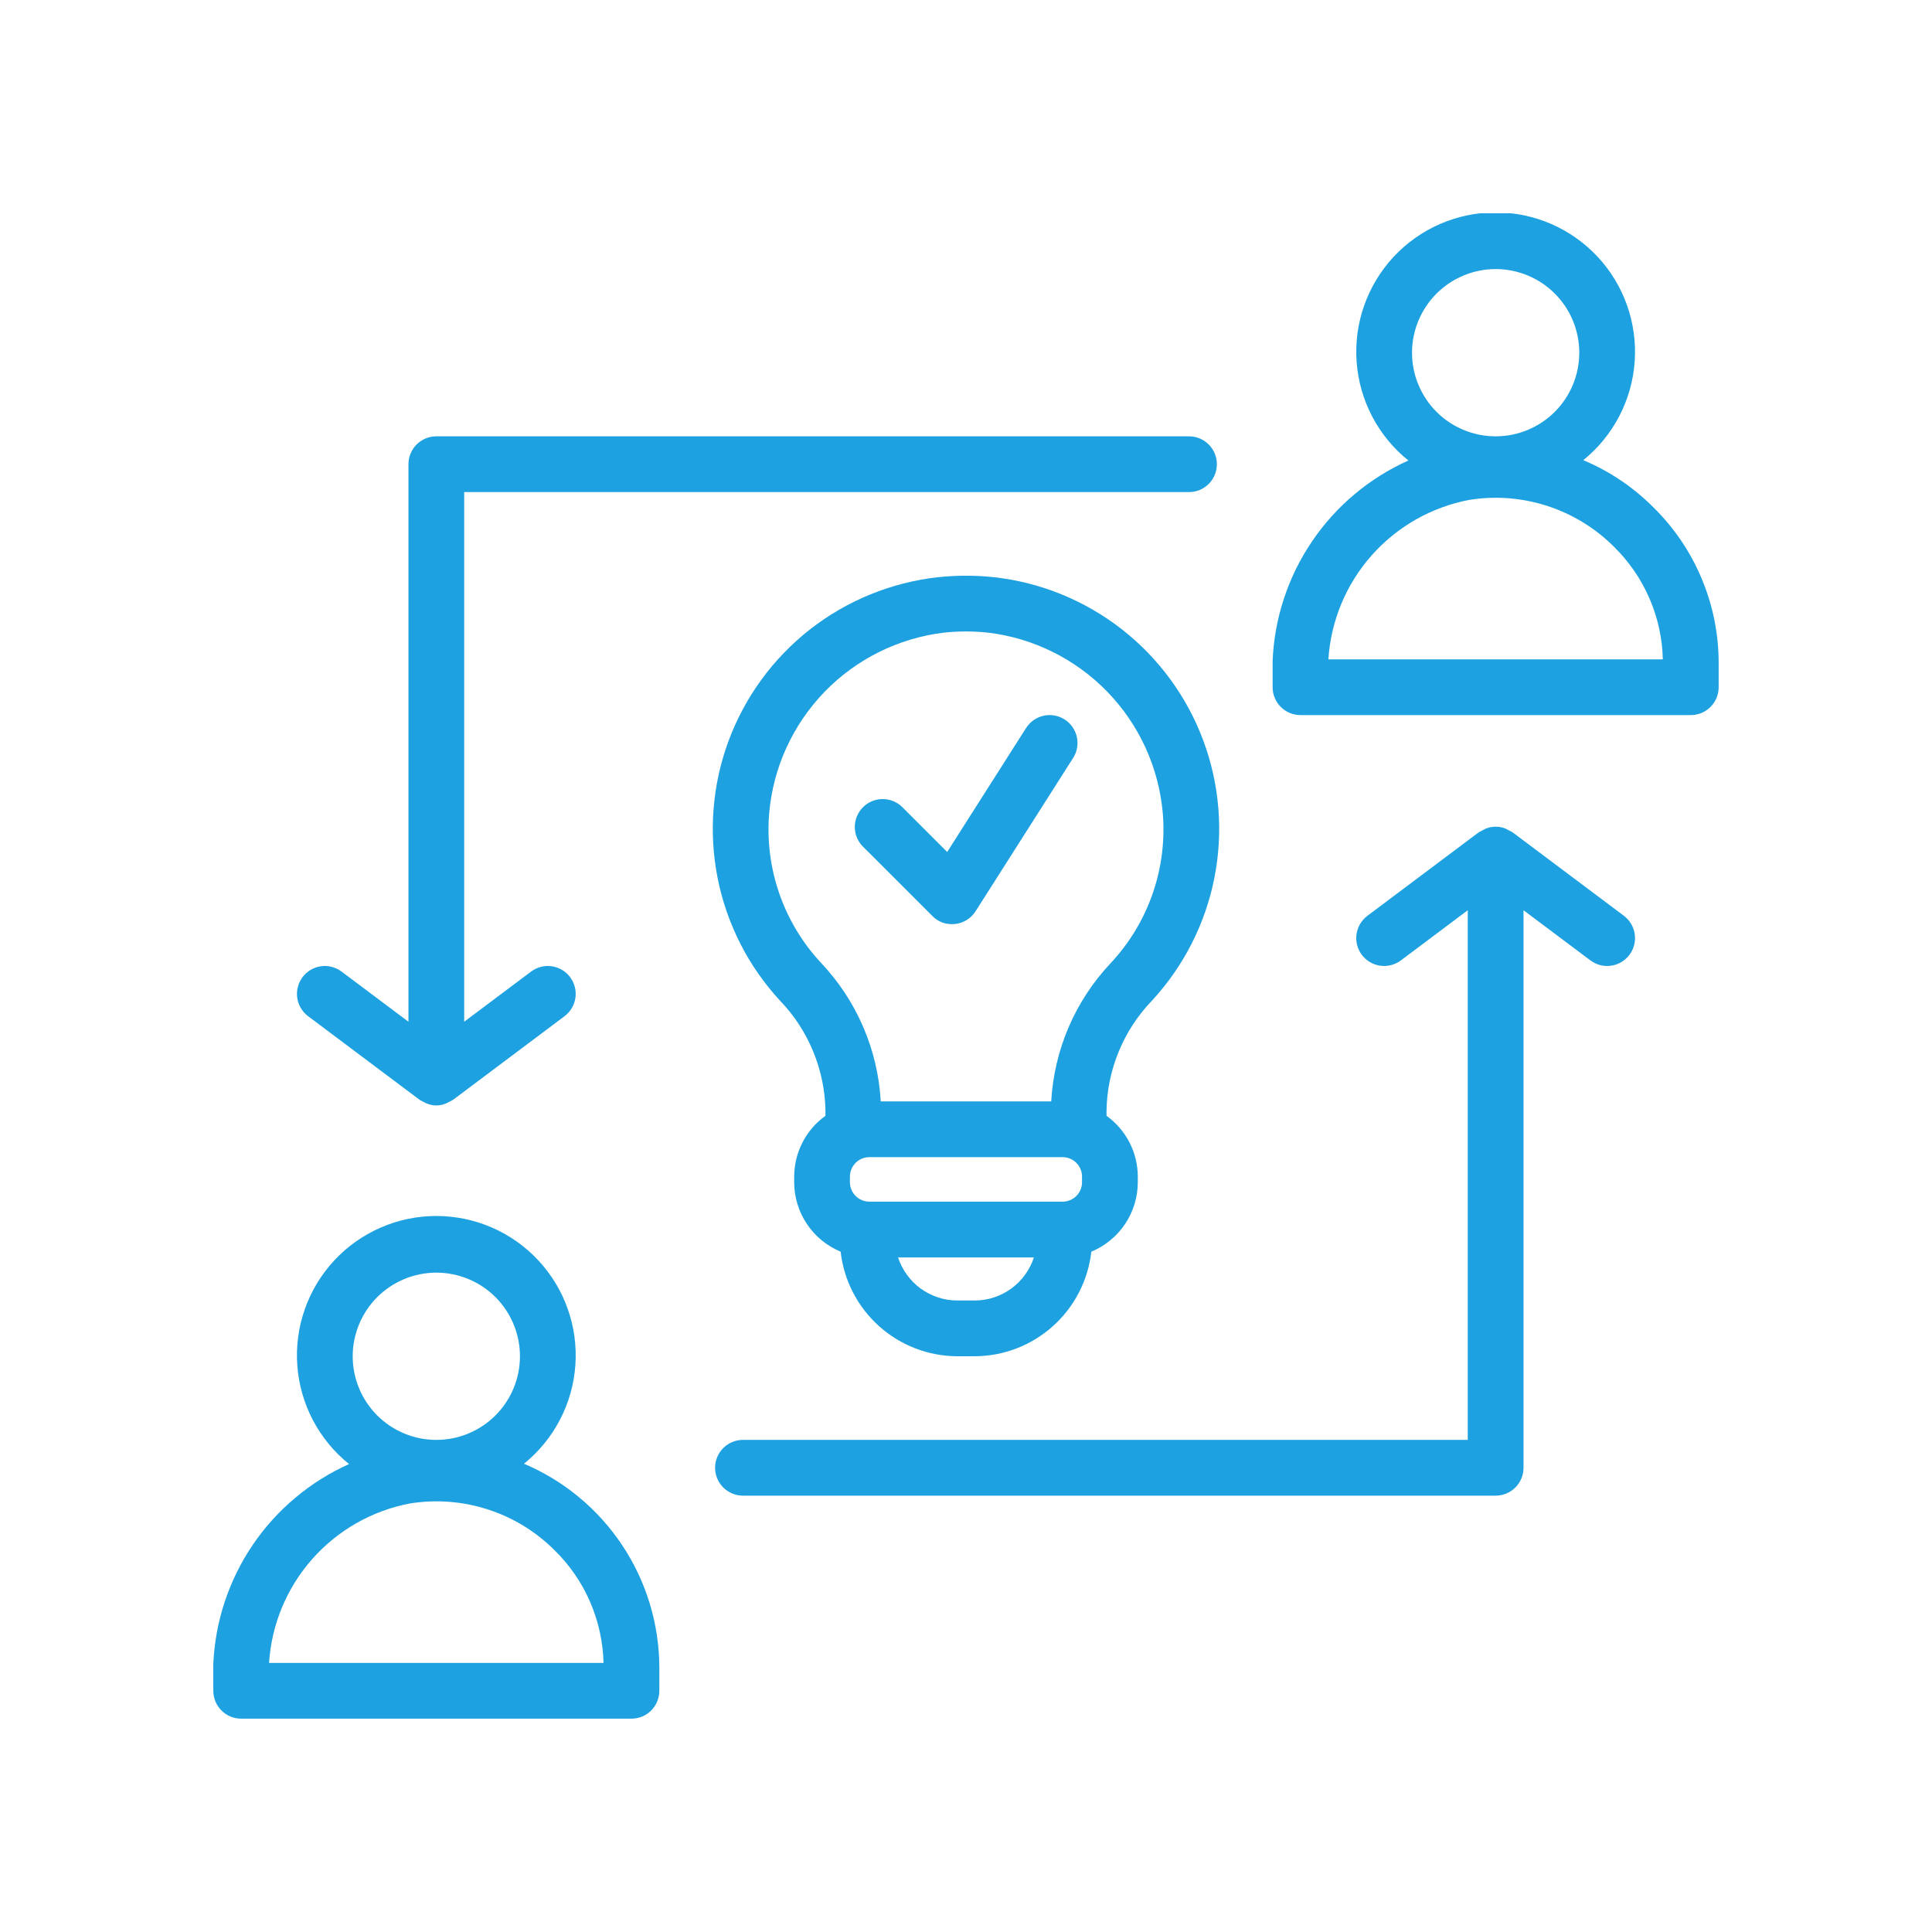
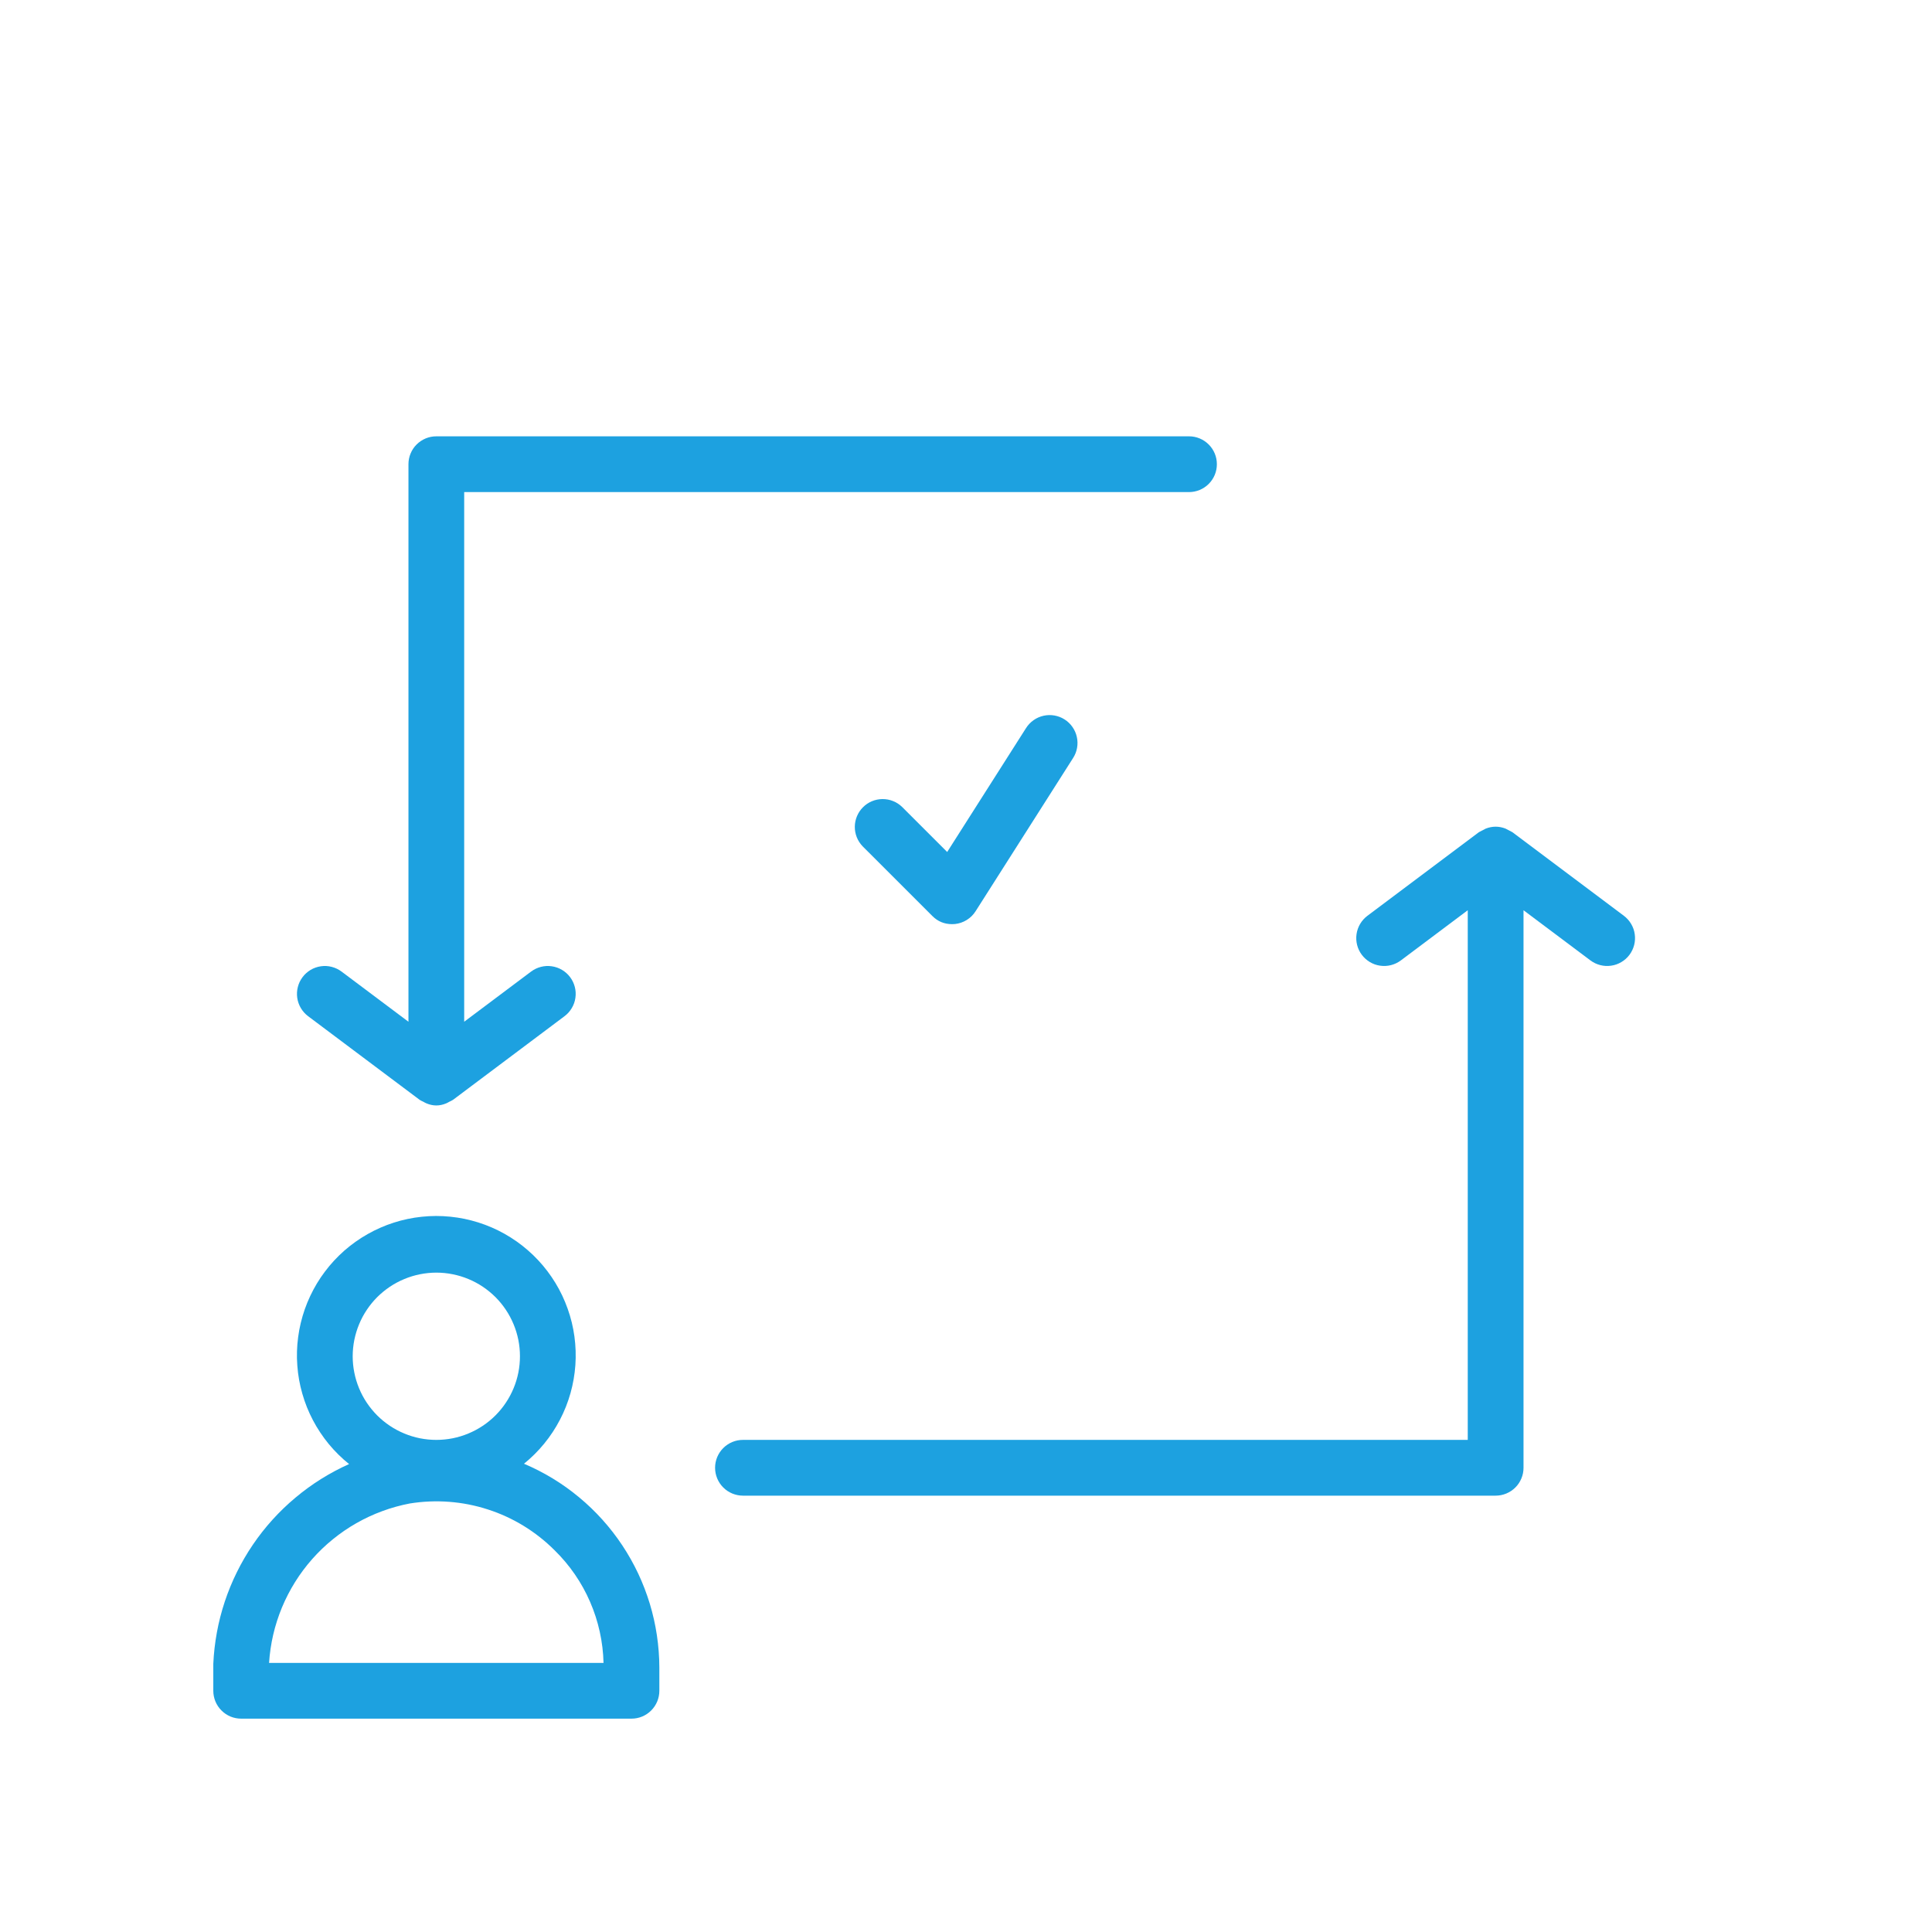
<svg xmlns="http://www.w3.org/2000/svg" width="360" zoomAndPan="magnify" viewBox="0 0 270 270" height="360" preserveAspectRatio="xMidYMid meet" version="1.0">
  <defs>
    <clipPath id="1afd8c06f5">
      <path d="M 29.809 169 L 93 169 L 93 240.559 L 29.809 240.559 Z M 29.809 169 " clip-rule="nonzero" />
    </clipPath>
    <clipPath id="9ba3a5d216">
-       <path d="M 177 29.809 L 240.559 29.809 L 240.559 100 L 177 100 Z M 177 29.809 " clip-rule="nonzero" />
-     </clipPath>
+       </clipPath>
  </defs>
  <g clip-path="url(#1afd8c06f5)">
    <path fill="#1da1e0" d="M 73.227 204.559 C 73.746 204.141 74.242 203.695 74.715 203.223 C 75.188 202.754 75.637 202.262 76.059 201.742 C 76.48 201.227 76.875 200.691 77.242 200.133 C 77.609 199.578 77.945 199.004 78.254 198.41 C 78.562 197.82 78.84 197.215 79.086 196.594 C 79.332 195.973 79.543 195.344 79.727 194.699 C 79.906 194.059 80.055 193.41 80.168 192.75 C 80.281 192.094 80.363 191.434 80.41 190.766 C 80.453 190.102 80.469 189.438 80.445 188.77 C 80.422 188.102 80.367 187.438 80.277 186.777 C 80.188 186.117 80.062 185.461 79.906 184.812 C 79.746 184.168 79.559 183.527 79.332 182.898 C 79.109 182.27 78.855 181.656 78.57 181.051 C 78.285 180.449 77.969 179.863 77.621 179.293 C 77.273 178.723 76.898 178.172 76.496 177.641 C 76.094 177.109 75.664 176.602 75.207 176.113 C 74.754 175.625 74.273 175.164 73.77 174.727 C 73.266 174.289 72.742 173.875 72.199 173.492 C 71.652 173.109 71.09 172.754 70.508 172.426 C 69.926 172.102 69.328 171.805 68.719 171.539 C 68.105 171.273 67.48 171.043 66.844 170.84 C 66.207 170.641 65.562 170.473 64.91 170.336 C 64.258 170.203 63.598 170.102 62.934 170.035 C 62.273 169.969 61.605 169.934 60.938 169.934 C 60.273 169.938 59.605 169.973 58.945 170.043 C 58.281 170.109 57.621 170.215 56.969 170.352 C 56.316 170.488 55.672 170.66 55.039 170.863 C 54.402 171.066 53.777 171.301 53.168 171.57 C 52.559 171.836 51.961 172.133 51.379 172.465 C 50.801 172.793 50.238 173.148 49.695 173.535 C 49.152 173.922 48.629 174.336 48.125 174.773 C 47.625 175.215 47.148 175.68 46.695 176.168 C 46.242 176.656 45.812 177.168 45.414 177.703 C 45.012 178.234 44.637 178.785 44.293 179.359 C 43.949 179.93 43.637 180.516 43.352 181.121 C 43.066 181.723 42.816 182.34 42.594 182.969 C 42.375 183.598 42.188 184.238 42.031 184.887 C 41.875 185.535 41.754 186.191 41.668 186.852 C 41.578 187.512 41.523 188.176 41.504 188.844 C 41.484 189.512 41.5 190.176 41.551 190.84 C 41.598 191.508 41.68 192.168 41.797 192.824 C 41.914 193.48 42.066 194.129 42.25 194.773 C 42.434 195.414 42.648 196.043 42.895 196.664 C 43.145 197.281 43.422 197.887 43.734 198.477 C 44.043 199.066 44.383 199.641 44.754 200.195 C 45.121 200.75 45.52 201.285 45.941 201.801 C 46.367 202.316 46.816 202.809 47.293 203.277 C 47.766 203.746 48.262 204.188 48.785 204.605 C 47.43 205.211 46.125 205.91 44.867 206.695 C 43.609 207.484 42.414 208.355 41.277 209.309 C 40.141 210.262 39.074 211.285 38.078 212.387 C 37.082 213.488 36.168 214.652 35.336 215.879 C 34.504 217.105 33.758 218.383 33.102 219.715 C 32.445 221.047 31.883 222.414 31.414 223.824 C 30.949 225.23 30.578 226.664 30.312 228.121 C 30.043 229.582 29.875 231.051 29.809 232.535 L 29.809 236.289 C 29.809 236.805 29.91 237.305 30.105 237.781 C 30.305 238.258 30.586 238.68 30.953 239.043 C 31.316 239.41 31.738 239.691 32.215 239.891 C 32.691 240.086 33.191 240.184 33.707 240.184 L 88.246 240.184 C 88.766 240.184 89.262 240.086 89.738 239.891 C 90.215 239.691 90.637 239.41 91.004 239.043 C 91.367 238.68 91.648 238.258 91.848 237.781 C 92.043 237.305 92.145 236.805 92.145 236.289 L 92.145 233.035 C 92.141 231.523 92.023 230.023 91.801 228.527 C 91.578 227.031 91.246 225.562 90.809 224.117 C 90.367 222.672 89.828 221.262 89.184 219.895 C 88.539 218.531 87.797 217.215 86.961 215.957 C 86.125 214.699 85.203 213.508 84.191 212.383 C 83.18 211.258 82.094 210.215 80.93 209.25 C 79.77 208.285 78.543 207.406 77.25 206.621 C 75.961 205.836 74.617 205.148 73.227 204.559 Z M 60.977 177.852 C 61.746 177.852 62.504 177.926 63.258 178.078 C 64.012 178.227 64.742 178.449 65.449 178.742 C 66.16 179.035 66.832 179.395 67.469 179.82 C 68.109 180.25 68.699 180.734 69.242 181.273 C 69.785 181.816 70.27 182.41 70.695 183.047 C 71.121 183.684 71.48 184.359 71.773 185.066 C 72.07 185.777 72.289 186.508 72.441 187.258 C 72.59 188.012 72.664 188.773 72.664 189.539 C 72.664 190.309 72.59 191.066 72.441 191.82 C 72.289 192.574 72.07 193.305 71.773 194.012 C 71.48 194.723 71.121 195.395 70.695 196.031 C 70.27 196.672 69.785 197.262 69.242 197.805 C 68.699 198.348 68.109 198.832 67.469 199.258 C 66.832 199.684 66.16 200.043 65.449 200.336 C 64.742 200.633 64.012 200.852 63.258 201.004 C 62.504 201.152 61.746 201.227 60.977 201.227 C 60.211 201.227 59.449 201.152 58.695 201.004 C 57.945 200.852 57.215 200.633 56.504 200.336 C 55.797 200.043 55.121 199.684 54.484 199.258 C 53.848 198.832 53.254 198.348 52.711 197.805 C 52.172 197.262 51.688 196.672 51.258 196.031 C 50.832 195.395 50.473 194.723 50.18 194.012 C 49.887 193.305 49.664 192.574 49.516 191.82 C 49.363 191.066 49.289 190.309 49.289 189.539 C 49.289 188.773 49.367 188.012 49.516 187.262 C 49.668 186.508 49.891 185.777 50.184 185.07 C 50.477 184.359 50.836 183.688 51.262 183.051 C 51.691 182.41 52.176 181.82 52.715 181.277 C 53.258 180.738 53.848 180.254 54.488 179.824 C 55.125 179.398 55.797 179.039 56.508 178.746 C 57.215 178.449 57.945 178.23 58.699 178.078 C 59.449 177.93 60.211 177.852 60.977 177.852 Z M 37.602 232.395 C 37.688 231.062 37.883 229.742 38.184 228.441 C 38.488 227.141 38.895 225.875 39.406 224.641 C 39.922 223.406 40.531 222.223 41.238 221.09 C 41.945 219.957 42.742 218.891 43.625 217.891 C 44.512 216.887 45.469 215.965 46.508 215.125 C 47.543 214.281 48.641 213.527 49.801 212.867 C 50.961 212.207 52.168 211.645 53.422 211.184 C 54.676 210.719 55.961 210.363 57.27 210.113 C 59.098 209.82 60.934 209.742 62.777 209.883 C 64.621 210.023 66.422 210.379 68.184 210.949 C 69.945 211.516 71.613 212.285 73.191 213.25 C 74.766 214.219 76.207 215.355 77.516 216.664 C 78.566 217.695 79.508 218.812 80.34 220.023 C 81.172 221.234 81.883 222.516 82.465 223.863 C 83.051 225.211 83.5 226.602 83.816 228.039 C 84.133 229.473 84.309 230.926 84.344 232.395 Z M 37.602 232.395 " fill-opacity="1" fill-rule="nonzero" />
  </g>
  <g clip-path="url(#9ba3a5d216)">
    <path fill="#1da1e0" d="M 231.051 70.887 C 228.219 68.059 224.957 65.863 221.27 64.309 C 221.785 63.891 222.281 63.445 222.754 62.973 C 223.23 62.504 223.676 62.012 224.098 61.492 C 224.52 60.977 224.914 60.441 225.281 59.883 C 225.648 59.328 225.988 58.754 226.297 58.16 C 226.602 57.57 226.879 56.965 227.125 56.344 C 227.371 55.723 227.586 55.094 227.766 54.449 C 227.945 53.809 228.094 53.16 228.211 52.5 C 228.324 51.844 228.402 51.184 228.449 50.52 C 228.496 49.852 228.508 49.188 228.488 48.52 C 228.465 47.852 228.41 47.188 228.316 46.527 C 228.227 45.867 228.105 45.215 227.945 44.566 C 227.789 43.918 227.598 43.277 227.375 42.648 C 227.152 42.02 226.898 41.406 226.613 40.805 C 226.324 40.199 226.008 39.613 225.66 39.043 C 225.316 38.473 224.941 37.922 224.539 37.391 C 224.133 36.859 223.707 36.352 223.25 35.863 C 222.793 35.375 222.316 34.914 221.812 34.477 C 221.309 34.039 220.785 33.625 220.238 33.242 C 219.695 32.859 219.133 32.504 218.551 32.176 C 217.969 31.852 217.371 31.555 216.758 31.289 C 216.148 31.023 215.523 30.793 214.887 30.59 C 214.25 30.391 213.605 30.223 212.953 30.086 C 212.301 29.953 211.641 29.852 210.977 29.785 C 210.312 29.719 209.648 29.684 208.98 29.684 C 208.312 29.688 207.648 29.723 206.984 29.793 C 206.32 29.859 205.664 29.965 205.012 30.102 C 204.359 30.238 203.715 30.41 203.078 30.613 C 202.445 30.816 201.82 31.051 201.211 31.32 C 200.598 31.586 200.004 31.883 199.422 32.211 C 198.84 32.543 198.281 32.898 197.734 33.285 C 197.191 33.672 196.668 34.086 196.168 34.523 C 195.668 34.965 195.191 35.43 194.734 35.918 C 194.281 36.406 193.855 36.918 193.453 37.453 C 193.055 37.984 192.68 38.535 192.336 39.109 C 191.992 39.68 191.676 40.266 191.395 40.871 C 191.109 41.473 190.855 42.09 190.637 42.719 C 190.414 43.348 190.227 43.988 190.074 44.637 C 189.918 45.285 189.797 45.941 189.707 46.602 C 189.621 47.262 189.566 47.926 189.547 48.594 C 189.527 49.262 189.543 49.926 189.59 50.59 C 189.641 51.258 189.723 51.918 189.84 52.574 C 189.957 53.23 190.105 53.879 190.289 54.523 C 190.473 55.164 190.688 55.793 190.938 56.414 C 191.188 57.031 191.465 57.637 191.773 58.227 C 192.086 58.816 192.426 59.391 192.793 59.945 C 193.164 60.5 193.559 61.035 193.984 61.551 C 194.41 62.066 194.859 62.559 195.332 63.027 C 195.809 63.496 196.305 63.938 196.824 64.355 C 195.473 64.961 194.164 65.66 192.91 66.445 C 191.652 67.234 190.453 68.105 189.316 69.059 C 188.18 70.012 187.113 71.035 186.121 72.137 C 185.125 73.238 184.211 74.402 183.379 75.629 C 182.543 76.855 181.797 78.133 181.141 79.465 C 180.484 80.797 179.922 82.164 179.457 83.574 C 178.988 84.98 178.621 86.414 178.352 87.871 C 178.086 89.332 177.918 90.801 177.852 92.285 L 177.852 96.039 C 177.852 96.555 177.949 97.055 178.148 97.531 C 178.348 98.008 178.629 98.43 178.992 98.793 C 179.359 99.16 179.781 99.441 180.258 99.641 C 180.734 99.836 181.23 99.934 181.746 99.934 L 236.289 99.934 C 236.805 99.934 237.305 99.836 237.781 99.641 C 238.258 99.441 238.68 99.16 239.043 98.793 C 239.41 98.43 239.691 98.008 239.891 97.531 C 240.086 97.055 240.184 96.555 240.184 96.039 L 240.184 92.785 C 240.195 90.75 240 88.73 239.605 86.73 C 239.207 84.734 238.617 82.793 237.832 80.914 C 237.051 79.031 236.086 77.246 234.945 75.559 C 233.801 73.871 232.504 72.316 231.051 70.887 Z M 209.02 37.602 C 209.785 37.602 210.547 37.676 211.301 37.828 C 212.051 37.977 212.781 38.199 213.492 38.492 C 214.199 38.785 214.875 39.145 215.512 39.57 C 216.148 40 216.742 40.484 217.281 41.023 C 217.824 41.566 218.309 42.16 218.738 42.797 C 219.164 43.434 219.523 44.109 219.816 44.816 C 220.109 45.527 220.332 46.258 220.48 47.008 C 220.633 47.762 220.707 48.523 220.707 49.289 C 220.707 50.059 220.633 50.816 220.48 51.57 C 220.332 52.324 220.109 53.055 219.816 53.762 C 219.523 54.473 219.164 55.145 218.738 55.781 C 218.309 56.422 217.824 57.012 217.281 57.555 C 216.742 58.098 216.148 58.582 215.512 59.008 C 214.875 59.434 214.199 59.793 213.492 60.086 C 212.781 60.383 212.051 60.602 211.301 60.754 C 210.547 60.902 209.785 60.977 209.02 60.977 C 208.25 60.977 207.492 60.902 206.738 60.754 C 205.984 60.602 205.254 60.383 204.547 60.086 C 203.836 59.793 203.164 59.434 202.527 59.008 C 201.887 58.582 201.297 58.098 200.754 57.555 C 200.211 57.012 199.727 56.422 199.301 55.781 C 198.875 55.145 198.516 54.473 198.223 53.762 C 197.926 53.055 197.707 52.324 197.555 51.57 C 197.406 50.816 197.332 50.059 197.332 49.289 C 197.332 48.523 197.406 47.762 197.559 47.012 C 197.707 46.258 197.93 45.527 198.223 44.82 C 198.52 44.109 198.879 43.438 199.305 42.801 C 199.73 42.16 200.215 41.57 200.758 41.027 C 201.301 40.488 201.891 40.004 202.527 39.574 C 203.168 39.148 203.84 38.789 204.547 38.496 C 205.258 38.203 205.988 37.98 206.738 37.828 C 207.492 37.68 208.25 37.602 209.02 37.602 Z M 185.645 92.145 C 185.73 90.812 185.922 89.492 186.227 88.191 C 186.531 86.891 186.938 85.625 187.449 84.391 C 187.961 83.156 188.57 81.973 189.281 80.84 C 189.988 79.707 190.785 78.641 191.668 77.641 C 192.551 76.637 193.512 75.715 194.547 74.875 C 195.586 74.031 196.684 73.277 197.844 72.617 C 199.004 71.957 200.211 71.395 201.465 70.934 C 202.719 70.469 204 70.113 205.312 69.863 C 207.141 69.57 208.973 69.492 210.82 69.633 C 212.664 69.777 214.465 70.133 216.223 70.699 C 217.984 71.27 219.652 72.039 221.23 73.004 C 222.809 73.969 224.25 75.105 225.559 76.414 C 226.605 77.445 227.547 78.562 228.379 79.773 C 229.215 80.984 229.922 82.266 230.508 83.613 C 231.094 84.961 231.543 86.352 231.859 87.789 C 232.176 89.223 232.352 90.676 232.383 92.145 Z M 185.645 92.145 " fill-opacity="1" fill-rule="nonzero" />
  </g>
  <path fill="#1da1e0" d="M 211.355 116.297 C 211.035 116.129 210.719 115.965 210.398 115.797 C 209.477 115.441 208.559 115.441 207.641 115.797 C 207.32 115.965 207 116.133 206.68 116.297 L 191.098 127.984 C 190.684 128.297 190.348 128.672 190.082 129.117 C 189.82 129.562 189.652 130.039 189.578 130.551 C 189.504 131.062 189.535 131.57 189.66 132.07 C 189.789 132.57 190.008 133.027 190.32 133.441 C 190.629 133.852 191.008 134.191 191.449 134.453 C 191.895 134.719 192.371 134.887 192.883 134.957 C 193.395 135.031 193.902 135.004 194.402 134.875 C 194.902 134.746 195.359 134.527 195.773 134.219 L 205.121 127.207 L 205.121 201.227 L 103.832 201.227 C 103.316 201.227 102.816 201.324 102.34 201.523 C 101.863 201.723 101.441 202.004 101.078 202.367 C 100.711 202.734 100.43 203.156 100.23 203.633 C 100.035 204.109 99.934 204.605 99.934 205.121 C 99.934 205.641 100.035 206.137 100.23 206.613 C 100.43 207.09 100.711 207.512 101.078 207.879 C 101.441 208.242 101.863 208.523 102.34 208.723 C 102.816 208.918 103.316 209.02 103.832 209.02 L 209.02 209.02 C 209.535 209.02 210.031 208.918 210.508 208.723 C 210.988 208.523 211.406 208.242 211.773 207.879 C 212.141 207.512 212.422 207.09 212.617 206.613 C 212.816 206.137 212.914 205.641 212.914 205.121 L 212.914 127.207 L 222.266 134.219 C 222.68 134.527 223.133 134.746 223.637 134.875 C 224.137 135.004 224.641 135.031 225.152 134.957 C 225.664 134.887 226.141 134.719 226.586 134.453 C 227.031 134.191 227.41 133.852 227.719 133.441 C 228.027 133.027 228.246 132.57 228.375 132.07 C 228.504 131.57 228.531 131.062 228.457 130.551 C 228.387 130.039 228.219 129.562 227.953 129.117 C 227.691 128.672 227.352 128.297 226.941 127.984 Z M 211.355 116.297 " fill-opacity="1" fill-rule="nonzero" />
  <path fill="#1da1e0" d="M 58.641 153.699 C 58.809 153.805 58.984 153.895 59.164 153.973 C 59.305 154.059 59.449 154.133 59.602 154.199 C 60.52 154.586 61.438 154.586 62.355 154.199 C 62.504 154.133 62.648 154.059 62.789 153.973 C 62.973 153.895 63.148 153.805 63.316 153.699 L 78.898 142.012 C 79.312 141.699 79.648 141.324 79.91 140.879 C 80.176 140.434 80.344 139.957 80.414 139.445 C 80.488 138.934 80.461 138.43 80.332 137.93 C 80.203 137.43 79.984 136.973 79.676 136.559 C 79.363 136.145 78.988 135.809 78.543 135.543 C 78.098 135.281 77.621 135.113 77.109 135.039 C 76.598 134.965 76.094 134.992 75.594 135.121 C 75.094 135.25 74.637 135.469 74.223 135.777 L 64.871 142.789 L 64.871 68.77 L 166.164 68.77 C 166.68 68.77 167.18 68.668 167.656 68.473 C 168.133 68.273 168.555 67.992 168.918 67.629 C 169.285 67.262 169.566 66.84 169.766 66.363 C 169.961 65.887 170.059 65.391 170.059 64.871 C 170.059 64.355 169.961 63.859 169.766 63.383 C 169.566 62.906 169.285 62.484 168.918 62.117 C 168.555 61.754 168.133 61.473 167.656 61.273 C 167.18 61.074 166.68 60.977 166.164 60.977 L 60.977 60.977 C 60.461 60.977 59.965 61.074 59.484 61.273 C 59.008 61.473 58.586 61.754 58.223 62.117 C 57.855 62.484 57.574 62.906 57.379 63.383 C 57.18 63.859 57.082 64.355 57.082 64.871 L 57.082 142.789 L 47.73 135.777 C 47.316 135.469 46.859 135.25 46.359 135.121 C 45.859 134.992 45.355 134.965 44.844 135.039 C 44.332 135.113 43.855 135.281 43.41 135.543 C 42.969 135.809 42.59 136.145 42.281 136.559 C 41.973 136.973 41.75 137.43 41.625 137.93 C 41.496 138.43 41.469 138.934 41.539 139.445 C 41.613 139.957 41.781 140.434 42.043 140.879 C 42.305 141.324 42.645 141.699 43.055 142.012 Z M 58.641 153.699 " fill-opacity="1" fill-rule="nonzero" />
-   <path fill="#1da1e0" d="M 115.359 155.23 L 115.359 155.938 C 114.684 156.422 114.074 156.977 113.531 157.605 C 112.992 158.234 112.527 158.918 112.148 159.656 C 111.77 160.395 111.48 161.168 111.285 161.977 C 111.09 162.781 110.988 163.602 110.988 164.43 L 110.988 165.223 C 110.988 166.262 111.141 167.277 111.445 168.27 C 111.746 169.266 112.188 170.191 112.766 171.055 C 113.344 171.918 114.031 172.68 114.836 173.34 C 115.641 173.996 116.52 174.523 117.48 174.922 C 117.594 175.918 117.793 176.895 118.086 177.852 C 118.375 178.809 118.75 179.734 119.211 180.625 C 119.668 181.512 120.203 182.355 120.816 183.145 C 121.43 183.938 122.109 184.668 122.855 185.336 C 123.602 186.004 124.402 186.598 125.254 187.121 C 126.109 187.645 127.004 188.086 127.938 188.445 C 128.871 188.805 129.832 189.074 130.816 189.258 C 131.801 189.441 132.793 189.535 133.793 189.539 L 136.203 189.539 C 137.203 189.535 138.195 189.441 139.18 189.258 C 140.164 189.074 141.125 188.801 142.059 188.445 C 142.992 188.086 143.887 187.645 144.742 187.121 C 145.598 186.598 146.395 186.004 147.141 185.336 C 147.887 184.668 148.566 183.938 149.18 183.145 C 149.793 182.352 150.328 181.512 150.785 180.621 C 151.246 179.734 151.621 178.809 151.91 177.852 C 152.203 176.891 152.402 175.914 152.516 174.922 C 153.477 174.523 154.355 173.996 155.16 173.336 C 155.961 172.68 156.652 171.918 157.23 171.055 C 157.809 170.191 158.25 169.262 158.551 168.27 C 158.855 167.273 159.008 166.258 159.008 165.219 L 159.008 164.43 C 159.008 163.598 158.906 162.781 158.711 161.973 C 158.516 161.168 158.227 160.395 157.848 159.656 C 157.465 158.918 157.004 158.234 156.461 157.605 C 155.922 156.977 155.312 156.422 154.637 155.938 L 154.637 155.23 C 154.684 152.359 155.258 149.598 156.348 146.945 C 157.441 144.293 158.984 141.934 160.969 139.863 C 162.074 138.668 163.094 137.402 164.023 136.066 C 164.953 134.73 165.789 133.34 166.527 131.887 C 167.266 130.438 167.902 128.945 168.434 127.406 C 168.969 125.867 169.391 124.301 169.707 122.703 C 170.023 121.105 170.23 119.496 170.324 117.871 C 170.418 116.246 170.398 114.621 170.27 113 C 170.137 111.375 169.898 109.77 169.547 108.184 C 169.195 106.594 168.734 105.035 168.168 103.508 C 167.602 101.984 166.934 100.504 166.16 99.07 C 165.391 97.637 164.523 96.262 163.562 94.949 C 162.602 93.633 161.555 92.395 160.426 91.223 C 159.293 90.055 158.086 88.969 156.805 87.965 C 155.52 86.961 154.176 86.051 152.77 85.234 C 151.363 84.414 149.906 83.699 148.398 83.082 C 146.891 82.465 145.352 81.957 143.773 81.551 C 142.195 81.148 140.598 80.855 138.98 80.672 C 137.672 80.527 136.355 80.457 135.035 80.457 L 134.996 80.465 L 134.957 80.457 C 133.641 80.457 132.324 80.531 131.012 80.672 C 129.395 80.855 127.797 81.148 126.223 81.555 C 124.645 81.957 123.102 82.469 121.598 83.086 C 120.09 83.699 118.633 84.418 117.227 85.234 C 115.816 86.055 114.473 86.965 113.191 87.965 C 111.91 88.969 110.703 90.055 109.57 91.227 C 108.438 92.395 107.391 93.637 106.434 94.953 C 105.473 96.266 104.605 97.641 103.836 99.074 C 103.062 100.508 102.395 101.984 101.828 103.512 C 101.262 105.039 100.801 106.594 100.449 108.184 C 100.098 109.773 99.859 111.379 99.727 113 C 99.598 114.625 99.578 116.246 99.672 117.871 C 99.766 119.496 99.973 121.109 100.289 122.707 C 100.605 124.301 101.027 125.871 101.562 127.406 C 102.094 128.945 102.73 130.441 103.469 131.891 C 104.207 133.34 105.039 134.734 105.973 136.07 C 106.902 137.402 107.922 138.668 109.027 139.863 C 111.012 141.934 112.555 144.297 113.645 146.949 C 114.738 149.602 115.309 152.363 115.359 155.23 Z M 148.504 161.715 C 148.863 161.715 149.207 161.781 149.539 161.922 C 149.875 162.059 150.168 162.254 150.422 162.512 C 150.676 162.766 150.871 163.059 151.008 163.391 C 151.148 163.723 151.215 164.07 151.215 164.43 L 151.215 165.223 C 151.215 165.582 151.148 165.926 151.008 166.258 C 150.871 166.59 150.676 166.883 150.422 167.137 C 150.164 167.395 149.871 167.59 149.539 167.727 C 149.207 167.863 148.863 167.934 148.504 167.934 L 121.492 167.934 C 121.133 167.934 120.789 167.863 120.457 167.727 C 120.125 167.59 119.828 167.395 119.574 167.137 C 119.32 166.883 119.125 166.59 118.988 166.258 C 118.848 165.926 118.781 165.582 118.777 165.223 L 118.777 164.43 C 118.781 164.07 118.848 163.723 118.984 163.391 C 119.125 163.059 119.32 162.766 119.574 162.512 C 119.828 162.254 120.121 162.059 120.453 161.922 C 120.789 161.781 121.133 161.715 121.492 161.715 Z M 136.203 181.746 L 133.793 181.746 C 132.875 181.746 131.977 181.605 131.102 181.32 C 130.227 181.035 129.418 180.621 128.672 180.082 C 127.93 179.539 127.285 178.898 126.746 178.152 C 126.203 177.41 125.789 176.602 125.504 175.727 L 144.488 175.727 C 144.203 176.602 143.793 177.41 143.25 178.152 C 142.711 178.898 142.066 179.539 141.324 180.082 C 140.578 180.621 139.77 181.035 138.895 181.32 C 138.02 181.605 137.121 181.746 136.203 181.746 Z M 107.5 113.582 C 107.641 112.008 107.914 110.453 108.316 108.926 C 108.723 107.395 109.254 105.91 109.914 104.473 C 110.57 103.035 111.348 101.664 112.238 100.355 C 113.133 99.051 114.129 97.828 115.227 96.691 C 116.328 95.555 117.516 94.52 118.793 93.586 C 120.07 92.652 121.418 91.832 122.832 91.129 C 124.25 90.422 125.715 89.844 127.23 89.391 C 128.746 88.934 130.289 88.609 131.859 88.418 C 132.891 88.305 133.922 88.25 134.957 88.246 L 134.996 88.238 L 135.035 88.246 C 136.07 88.25 137.102 88.305 138.133 88.418 C 139.703 88.609 141.246 88.934 142.762 89.387 C 144.277 89.844 145.742 90.422 147.16 91.129 C 148.574 91.832 149.922 92.652 151.199 93.586 C 152.477 94.52 153.664 95.555 154.766 96.691 C 155.867 97.828 156.863 99.051 157.754 100.355 C 158.648 101.66 159.422 103.035 160.082 104.473 C 160.738 105.91 161.27 107.395 161.676 108.926 C 162.082 110.453 162.355 112.008 162.496 113.582 C 162.66 115.488 162.621 117.387 162.387 119.285 C 162.152 121.184 161.723 123.035 161.098 124.844 C 160.473 126.648 159.668 128.375 158.684 130.012 C 157.699 131.652 156.555 133.168 155.25 134.566 C 154.016 135.875 152.902 137.277 151.914 138.777 C 150.926 140.277 150.074 141.855 149.363 143.504 C 148.652 145.156 148.09 146.855 147.68 148.605 C 147.266 150.355 147.008 152.129 146.91 153.922 L 123.086 153.922 C 122.984 152.129 122.727 150.355 122.316 148.605 C 121.902 146.855 121.344 145.156 120.629 143.504 C 119.918 141.855 119.07 140.277 118.082 138.777 C 117.094 137.277 115.98 135.875 114.746 134.566 C 113.441 133.168 112.297 131.652 111.312 130.012 C 110.324 128.375 109.52 126.648 108.898 124.844 C 108.273 123.035 107.844 121.184 107.609 119.285 C 107.371 117.387 107.336 115.488 107.5 113.582 Z M 107.5 113.582 " fill-opacity="1" fill-rule="nonzero" />
  <path fill="#1da1e0" d="M 130.297 128.012 C 131.055 128.773 131.973 129.152 133.051 129.152 C 133.191 129.152 133.332 129.145 133.473 129.133 C 134.062 129.066 134.605 128.879 135.109 128.566 C 135.609 128.254 136.02 127.848 136.336 127.352 L 149.973 105.922 C 150.25 105.488 150.434 105.016 150.523 104.508 C 150.613 103.996 150.602 103.492 150.488 102.988 C 150.379 102.48 150.172 102.02 149.875 101.594 C 149.582 101.172 149.215 100.82 148.777 100.543 C 148.344 100.266 147.871 100.082 147.359 99.992 C 146.852 99.902 146.344 99.914 145.84 100.027 C 145.336 100.141 144.871 100.344 144.449 100.641 C 144.027 100.938 143.676 101.305 143.398 101.738 L 132.371 119.066 L 126.066 112.766 C 125.699 112.41 125.277 112.137 124.801 111.949 C 124.328 111.758 123.836 111.668 123.324 111.672 C 122.812 111.676 122.324 111.777 121.852 111.973 C 121.379 112.172 120.965 112.449 120.605 112.812 C 120.242 113.172 119.965 113.59 119.766 114.059 C 119.566 114.531 119.469 115.023 119.461 115.531 C 119.457 116.043 119.551 116.535 119.738 117.012 C 119.93 117.484 120.203 117.906 120.555 118.273 Z M 130.297 128.012 " fill-opacity="1" fill-rule="nonzero" />
</svg>